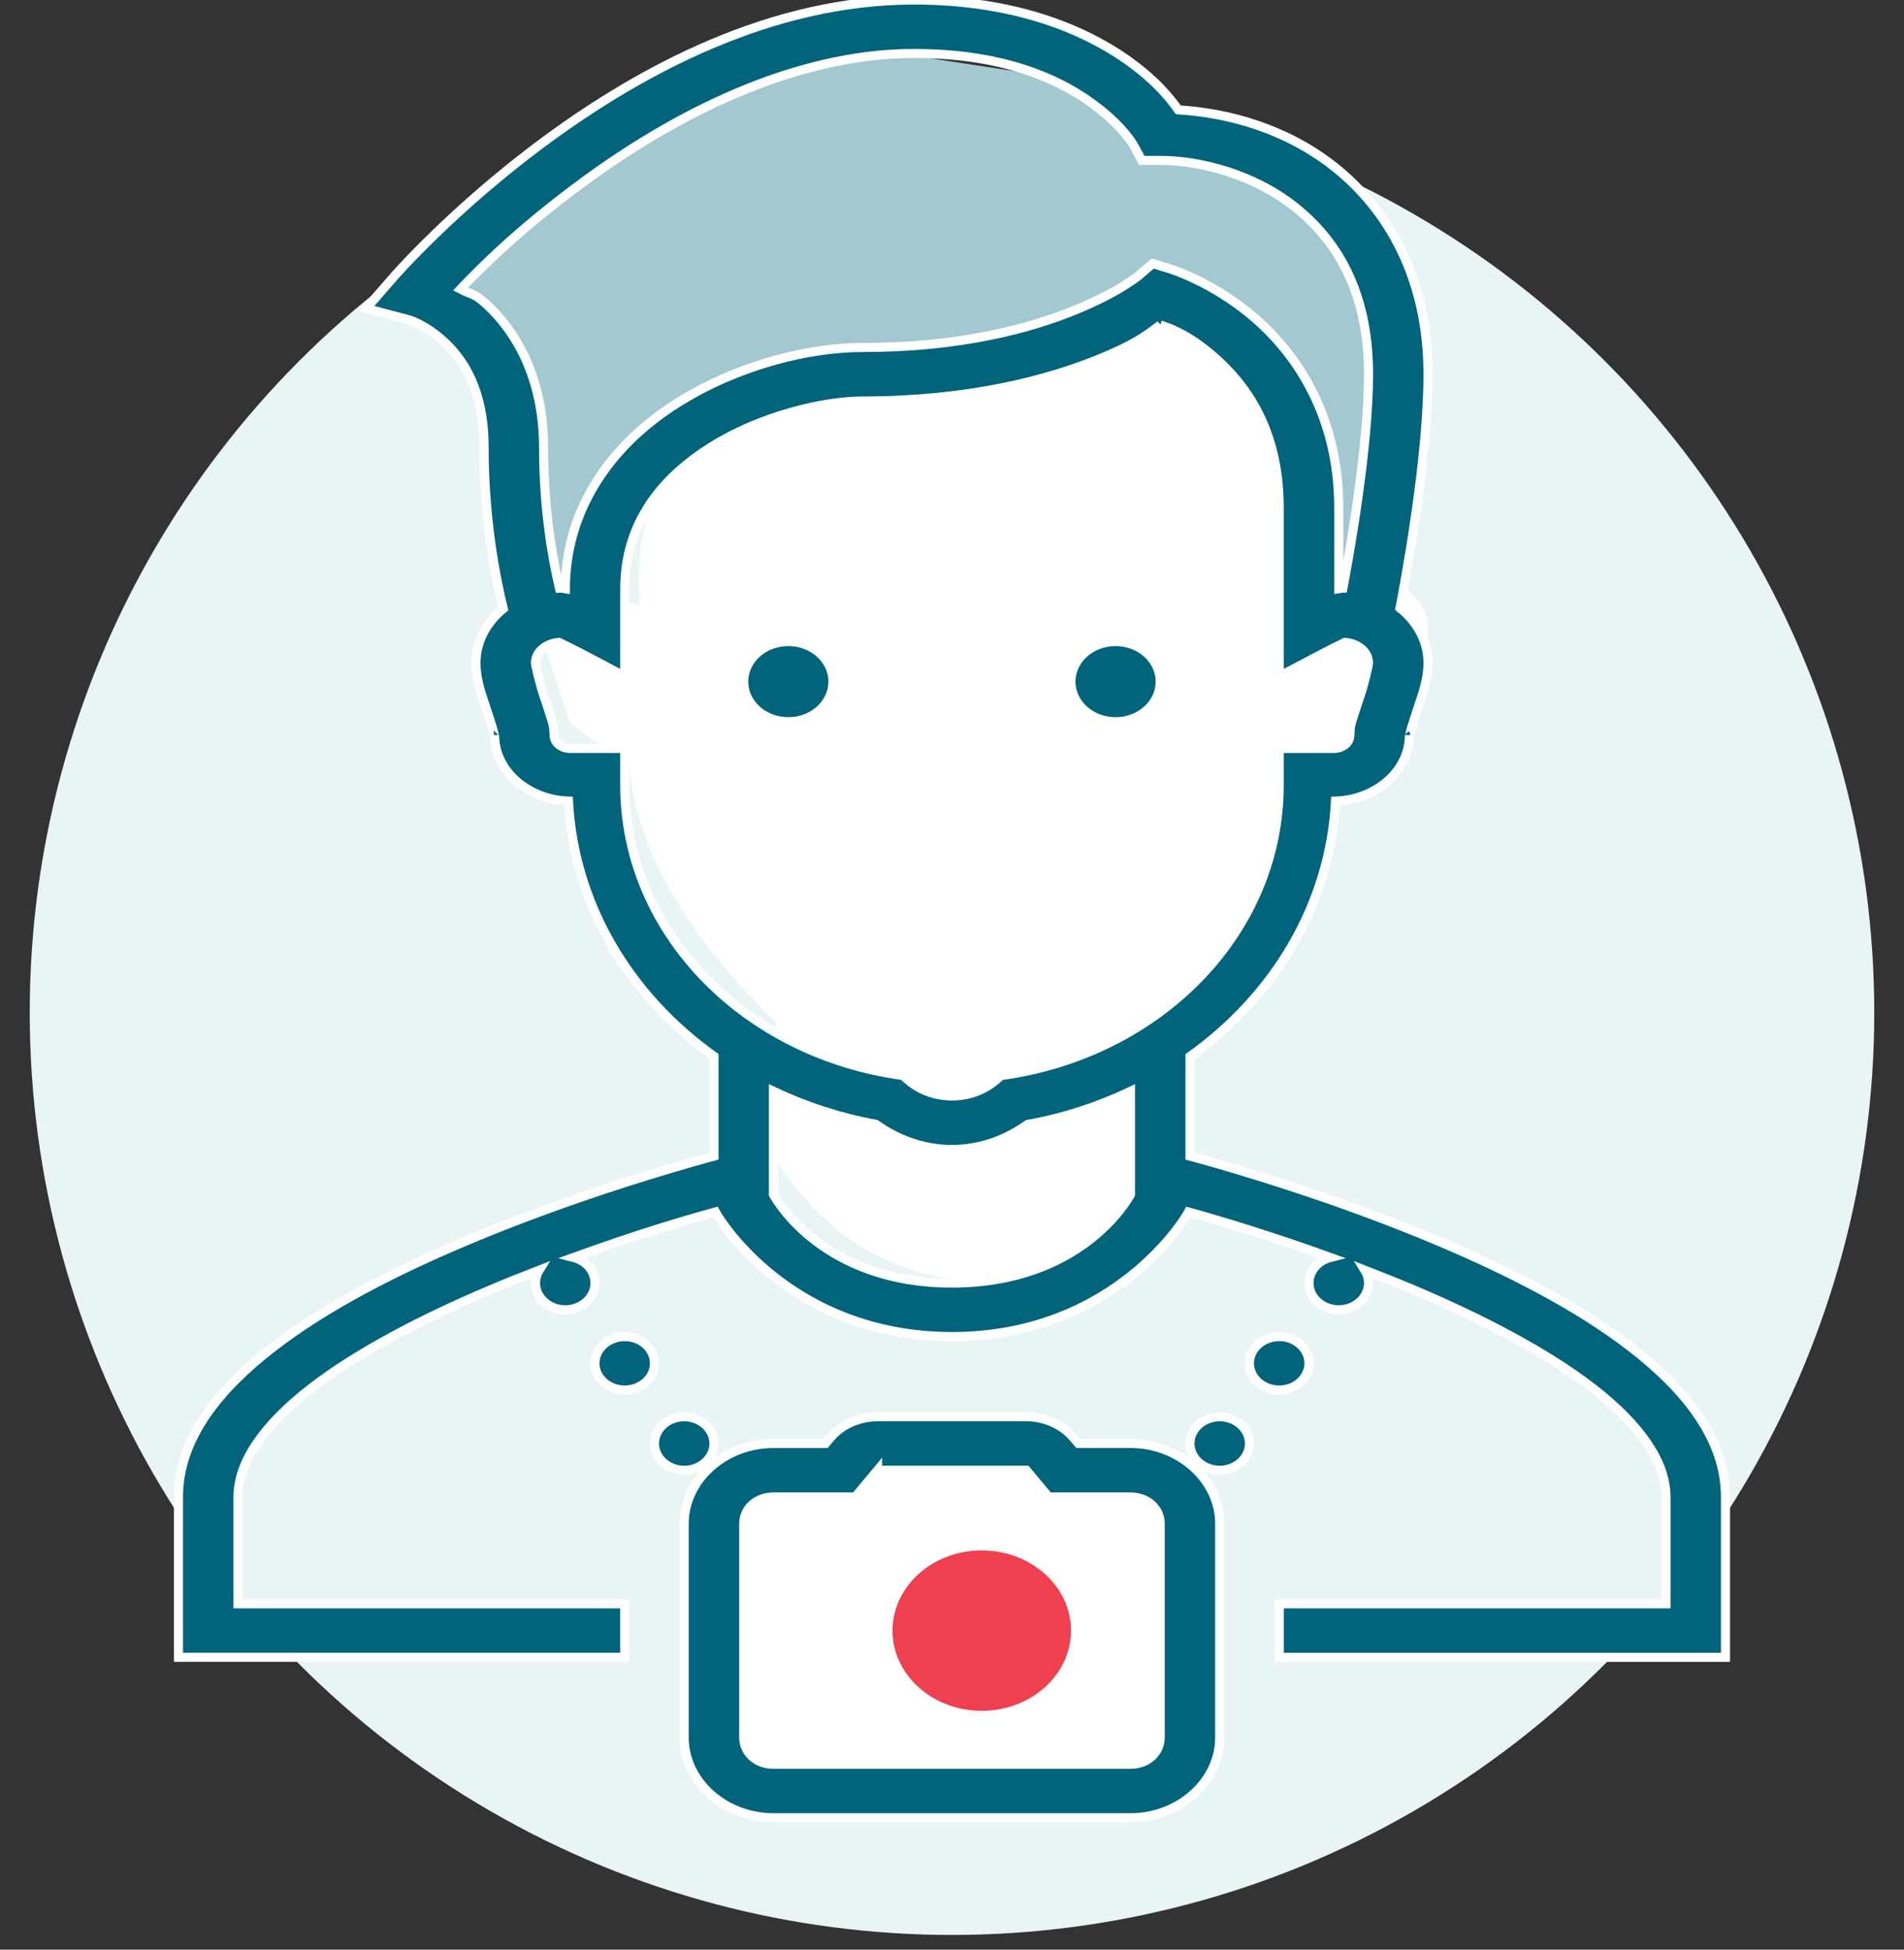
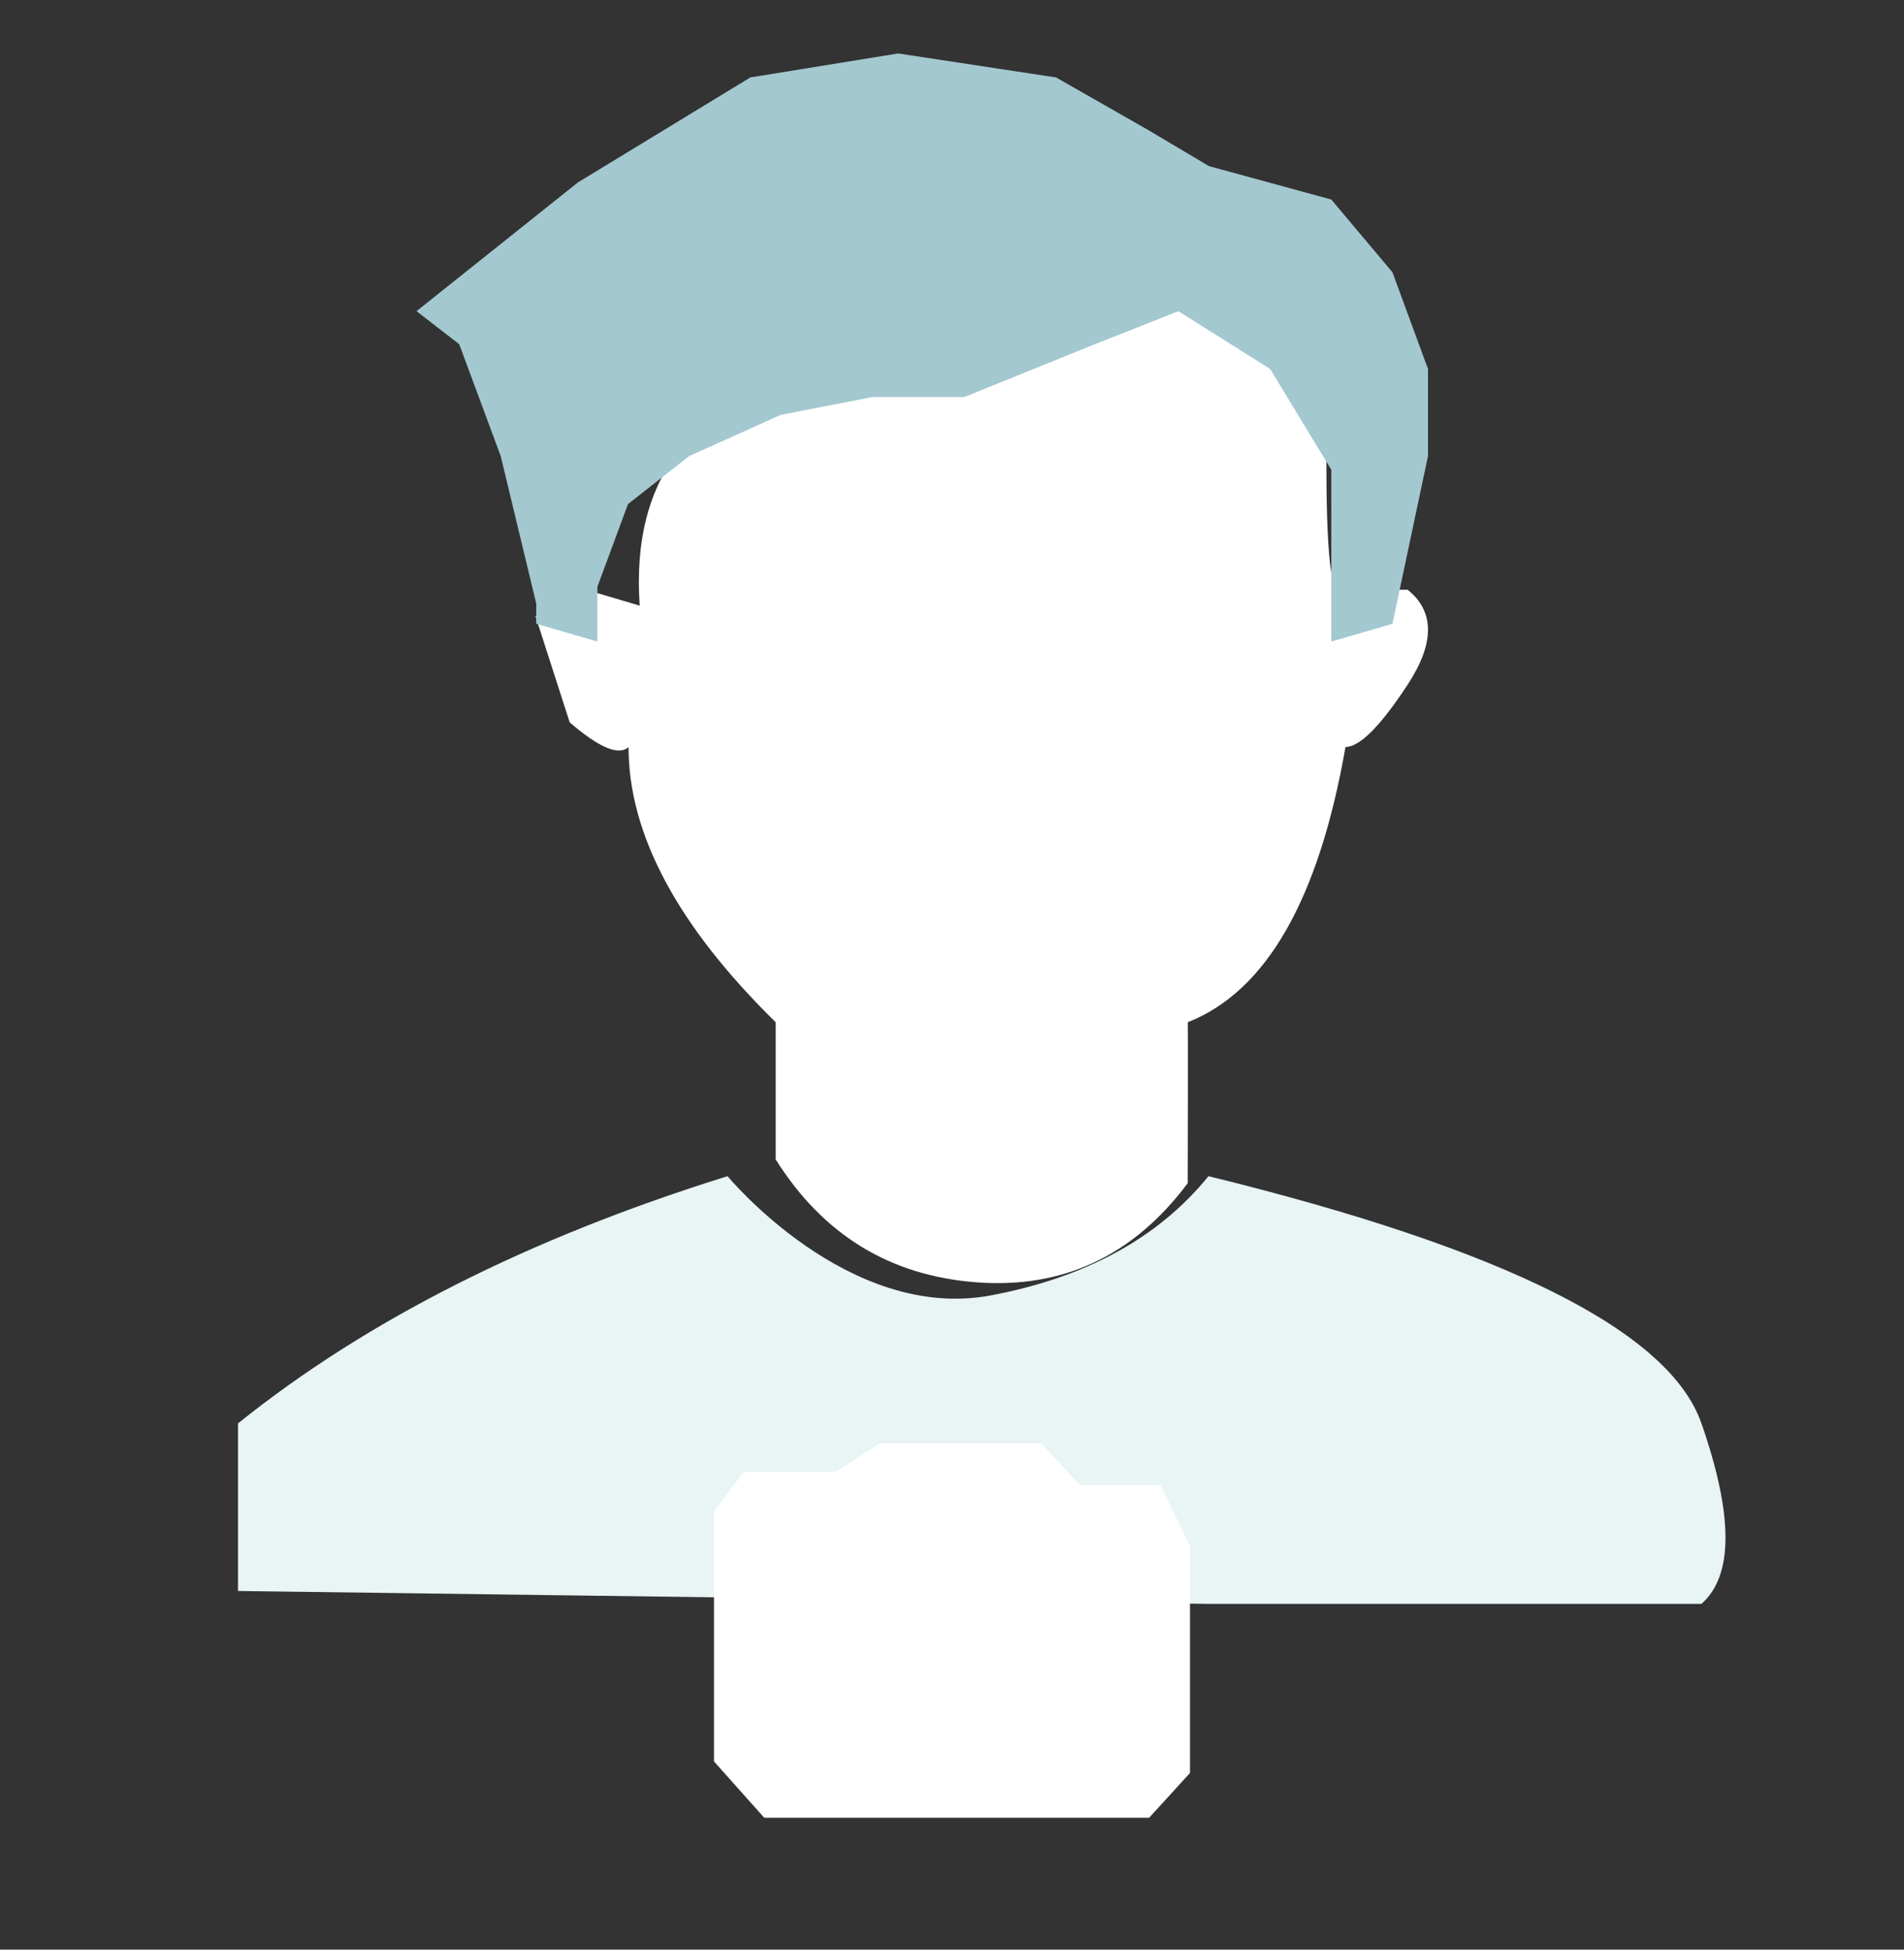
<svg xmlns="http://www.w3.org/2000/svg" width="42" height="43" viewBox="0 0 42 43">
  <rect x="0" y="0" width="42" height="43" fill="#333333" stroke="none" />
  <g fill="none" fill-rule="evenodd">
    <g>
      <g transform="translate(-967 -686) translate(967 686)">
-         <circle cx="21" cy="22.332" r="20.344" fill="#E9F4F5" />
        <path d="M0 1.253H42V41.344H0z" />
        <path fill="#E9F4F5" d="M5.25 35.09v-3.696c2.832-2.275 6.432-4.093 10.799-5.453 0 0 2.657 3.219 5.804 2.63 2.098-.393 3.7-1.27 4.805-2.63 6.542 1.604 10.167 3.421 10.874 5.453.707 2.03.707 3.358 0 3.98H26.658L5.25 35.09z" />
        <path fill="#FFF" d="M17.111 25.572v-3.026c-2.164-2.123-3.246-4.146-3.246-6.07-.215.198-.648.016-1.298-.544l-.755-2.344 1.113-.582 1.186.352c-.2-2.883 1.216-4.64 4.247-5.268 3.03-.63 5.32-1.022 6.869-1.177l.974-1.017c2.039.71 3.058 2.168 3.058 4.378s.14 3.12.42 2.732h1.371c.6.481.6 1.18 0 2.096-.6.915-1.057 1.373-1.37 1.373-.589 3.366-1.748 5.39-3.48 6.071.009-.073 0 3.55 0 3.55-1.198 1.6-2.752 2.33-4.66 2.186-1.908-.144-3.384-1.047-4.429-2.71z" />
        <path fill="#A3C8D0" d="M11.829 13.313L11.045 10.059 10.13 7.592 9.188 6.863 12.746 4.025 16.551 1.708 19.813 1.179 23.296 1.708 25.32 2.863 26.669 3.664 29.367 4.401 30.716 6.005 31.5 8.138 31.5 10.059 30.716 13.758 29.367 14.15 29.367 10.361 28.018 8.138 25.994 6.863 23.971 7.664 21.273 8.757 19.249 8.757 17.225 9.149 15.202 10.059 13.853 11.118 13.178 12.941 13.178 14.15 11.829 13.758z" />
        <path fill="#FFF" d="M16.858 40.091L15.75 38.849 15.75 33.332 16.406 32.464 18.424 32.464 19.408 31.837 22.969 31.837 23.824 32.755 25.594 32.755 26.25 34.091 26.25 39.103 25.349 40.091z" />
-         <path fill="#02647A" fill-rule="nonzero" stroke="#FFF" stroke-width=".2" d="M20.164 0c-3.176 0-6.032 1.561-8.103 3.08C9.99 4.6 8.67 6.123 8.67 6.123l-.592.681.925.245s.359.09.79.485c.428.394.886 1.067.886 2.34 0 1.652.282 2.985.423 3.55-.366.299-.602.722-.602 1.197 0 .382.128.71.233 1.03.052.16.103.31.136.423.033.113.041.223.041.138 0 .802.749 1.428 1.63 1.456.121 2.284 1.346 4.302 3.21 5.63v2.2c-.946.258-3.217.917-5.53 1.898-1.51.64-3.027 1.411-4.209 2.326-1.181.914-2.074 2.008-2.074 3.293v3.537h9.844v-1.179H5.25v-2.358c0-.778.584-1.6 1.618-2.4 1.033-.799 2.468-1.538 3.911-2.15.375-.16.749-.31 1.116-.452-.054.087-.082.186-.082.285 0 .325.294.59.656.59.361 0 .656-.265.656-.59 0-.262-.192-.492-.472-.564 1.41-.511 2.436-.813 3.13-1.004l.036.065s1.549 2.683 5.181 2.683 5.18-2.683 5.18-2.683l.037-.065c.715.2 1.825.532 3.13 1.004-.28.072-.472.302-.472.564 0 .325.295.59.656.59.362 0 .657-.265.657-.59 0-.099-.029-.198-.083-.285.367.143.741.292 1.116.451 1.443.613 2.878 1.352 3.911 2.151 1.034.8 1.618 1.622 1.618 2.4v2.358h-8.531v1.18h9.843v-3.538c0-1.285-.892-2.379-2.073-3.293-1.182-.915-2.7-1.686-4.21-2.326-2.312-.981-4.583-1.64-5.529-1.898v-2.197c1.864-1.329 3.089-3.346 3.21-5.633.881-.028 1.63-.654 1.63-1.456 0 .085.008-.025.04-.138.034-.113.085-.262.137-.424.105-.32.233-.647.233-1.03 0-.483-.244-.909-.618-1.21.12-.622.618-3.285.618-5.157 0-2.119-.882-3.636-2.071-4.578-1.07-.843-2.325-1.182-3.438-1.253-.18-.256-.497-.657-1.156-1.12C23.889.644 22.371 0 20.165 0zm0 1.18c1.928 0 3.125.536 3.86 1.054.74.518.983.974.983.974l.18.33h.407c.874 0 2.05.299 2.966 1.024.917.726 1.628 1.859 1.628 3.692 0 1.644-.436 4.044-.564 4.717h-.01c-.057 0-.047.011-.083.016v-1.785c0-2.018-.917-3.374-1.84-4.178-.923-.804-1.89-1.098-1.89-1.098l-.374-.113-.287.246s-.413.364-1.41.774c-.997.41-2.54.831-4.699.831-1.182 0-2.738.376-4.088 1.223-1.346.846-2.467 2.227-2.472 4.102-.036-.005-.028-.018-.084-.018-.016 0-.031.004-.046.004-.134-.569-.35-1.679-.35-3.1 0-1.543-.614-2.568-1.258-3.162-.274-.253-.336-.21-.574-.336.454-.479 1.297-1.329 2.733-2.381 1.95-1.43 4.586-2.817 7.272-2.817zm5.43 5.987c.159.055.574.173 1.184.702.718.627 1.44 1.626 1.44 3.333v3.717l.988-.52c.169-.088.325-.166.435-.217.013-.007.018-.007.031-.014.3.028.515.217.515.454 0 .044-.076.39-.176.698-.052.152-.103.306-.146.446-.044.14-.088.24-.088.447 0 .157-.143.295-.369.295h-1.19v.806c0 3.197-2.565 5.838-5.944 6.38l-.187.027-.141.118c-.256.21-.58.333-.946.333-.367 0-.69-.124-.946-.333l-.14-.118-.188-.028c-3.379-.54-5.945-3.182-5.945-6.379v-.806h-1.19c-.225 0-.368-.138-.368-.295 0-.207-.044-.306-.088-.447-.043-.14-.094-.294-.146-.446-.1-.309-.177-.654-.177-.698 0-.237.216-.426.516-.454.013.007.018.007.03.014.11.05.267.129.436.216l.987.52v-1.917c0-1.47.815-2.458 1.913-3.146 1.097-.689 2.491-1.011 3.337-1.011 2.351 0 4.089-.463 5.245-.938.859-.352 1.084-.569 1.318-.739zM17.39 14.15c-.544 0-.985.396-.985.884s.441.884.985.884c.543 0 .984-.396.984-.884s-.44-.884-.984-.884zm7.218 0c-.543 0-.984.396-.984.884s.44.884.984.884.985-.396.985-.884-.441-.884-.985-.884zm-7.547 9.919c.7.33 1.457.582 2.259.728.464.331 1.038.555 1.679.555.638 0 1.21-.224 1.671-.553.805-.143 1.564-.396 2.267-.728v2.276c-.08.142-1.118 1.952-3.938 1.952-2.82 0-3.858-1.81-3.938-1.952v-2.278zm-3.28 5.41c-.362 0-.657.264-.657.59 0 .324.295.589.656.589.362 0 .656-.265.656-.59 0-.325-.294-.59-.656-.59zm14.437 0c-.362 0-.657.264-.657.59 0 .324.295.589.657.589.361 0 .656-.265.656-.59 0-.325-.295-.59-.656-.59zm-13.125 1.768c-.362 0-.656.265-.656.59 0 .325.294.59.656.59.361 0 .656-.265.656-.59 0-.325-.295-.59-.656-.59zm4.265 0c-.412 0-.802.175-1.048.472l-.1.118h-1.148c-1.08 0-1.97.799-1.97 1.769v4.716c0 .97.89 1.769 1.97 1.769h7.875c1.079 0 1.968-.8 1.968-1.769v-4.716c0-.97-.89-1.77-1.968-1.77h-1.149l-.1-.117c-.246-.297-.636-.472-1.048-.472h-3.282zm7.547 0c-.361 0-.656.265-.656.59 0 .325.295.59.656.59.362 0 .657-.265.657-.59 0-.325-.295-.59-.657-.59zm-7.547 1.18h3.282l.492.589h1.805c.371 0 .656.256.656.59v4.716c0 .334-.285.59-.657.59h-7.875c-.371 0-.656-.256-.656-.59v-4.716c0-.334.285-.59.657-.59h1.804l.492-.59z" />
-         <path fill="#EF4050" d="M21.656 34.195c-1.087 0-1.968.792-1.968 1.769 0 .976.881 1.769 1.968 1.769s1.969-.793 1.969-1.77c0-.976-.882-1.768-1.969-1.768z" />
      </g>
    </g>
  </g>
</svg>